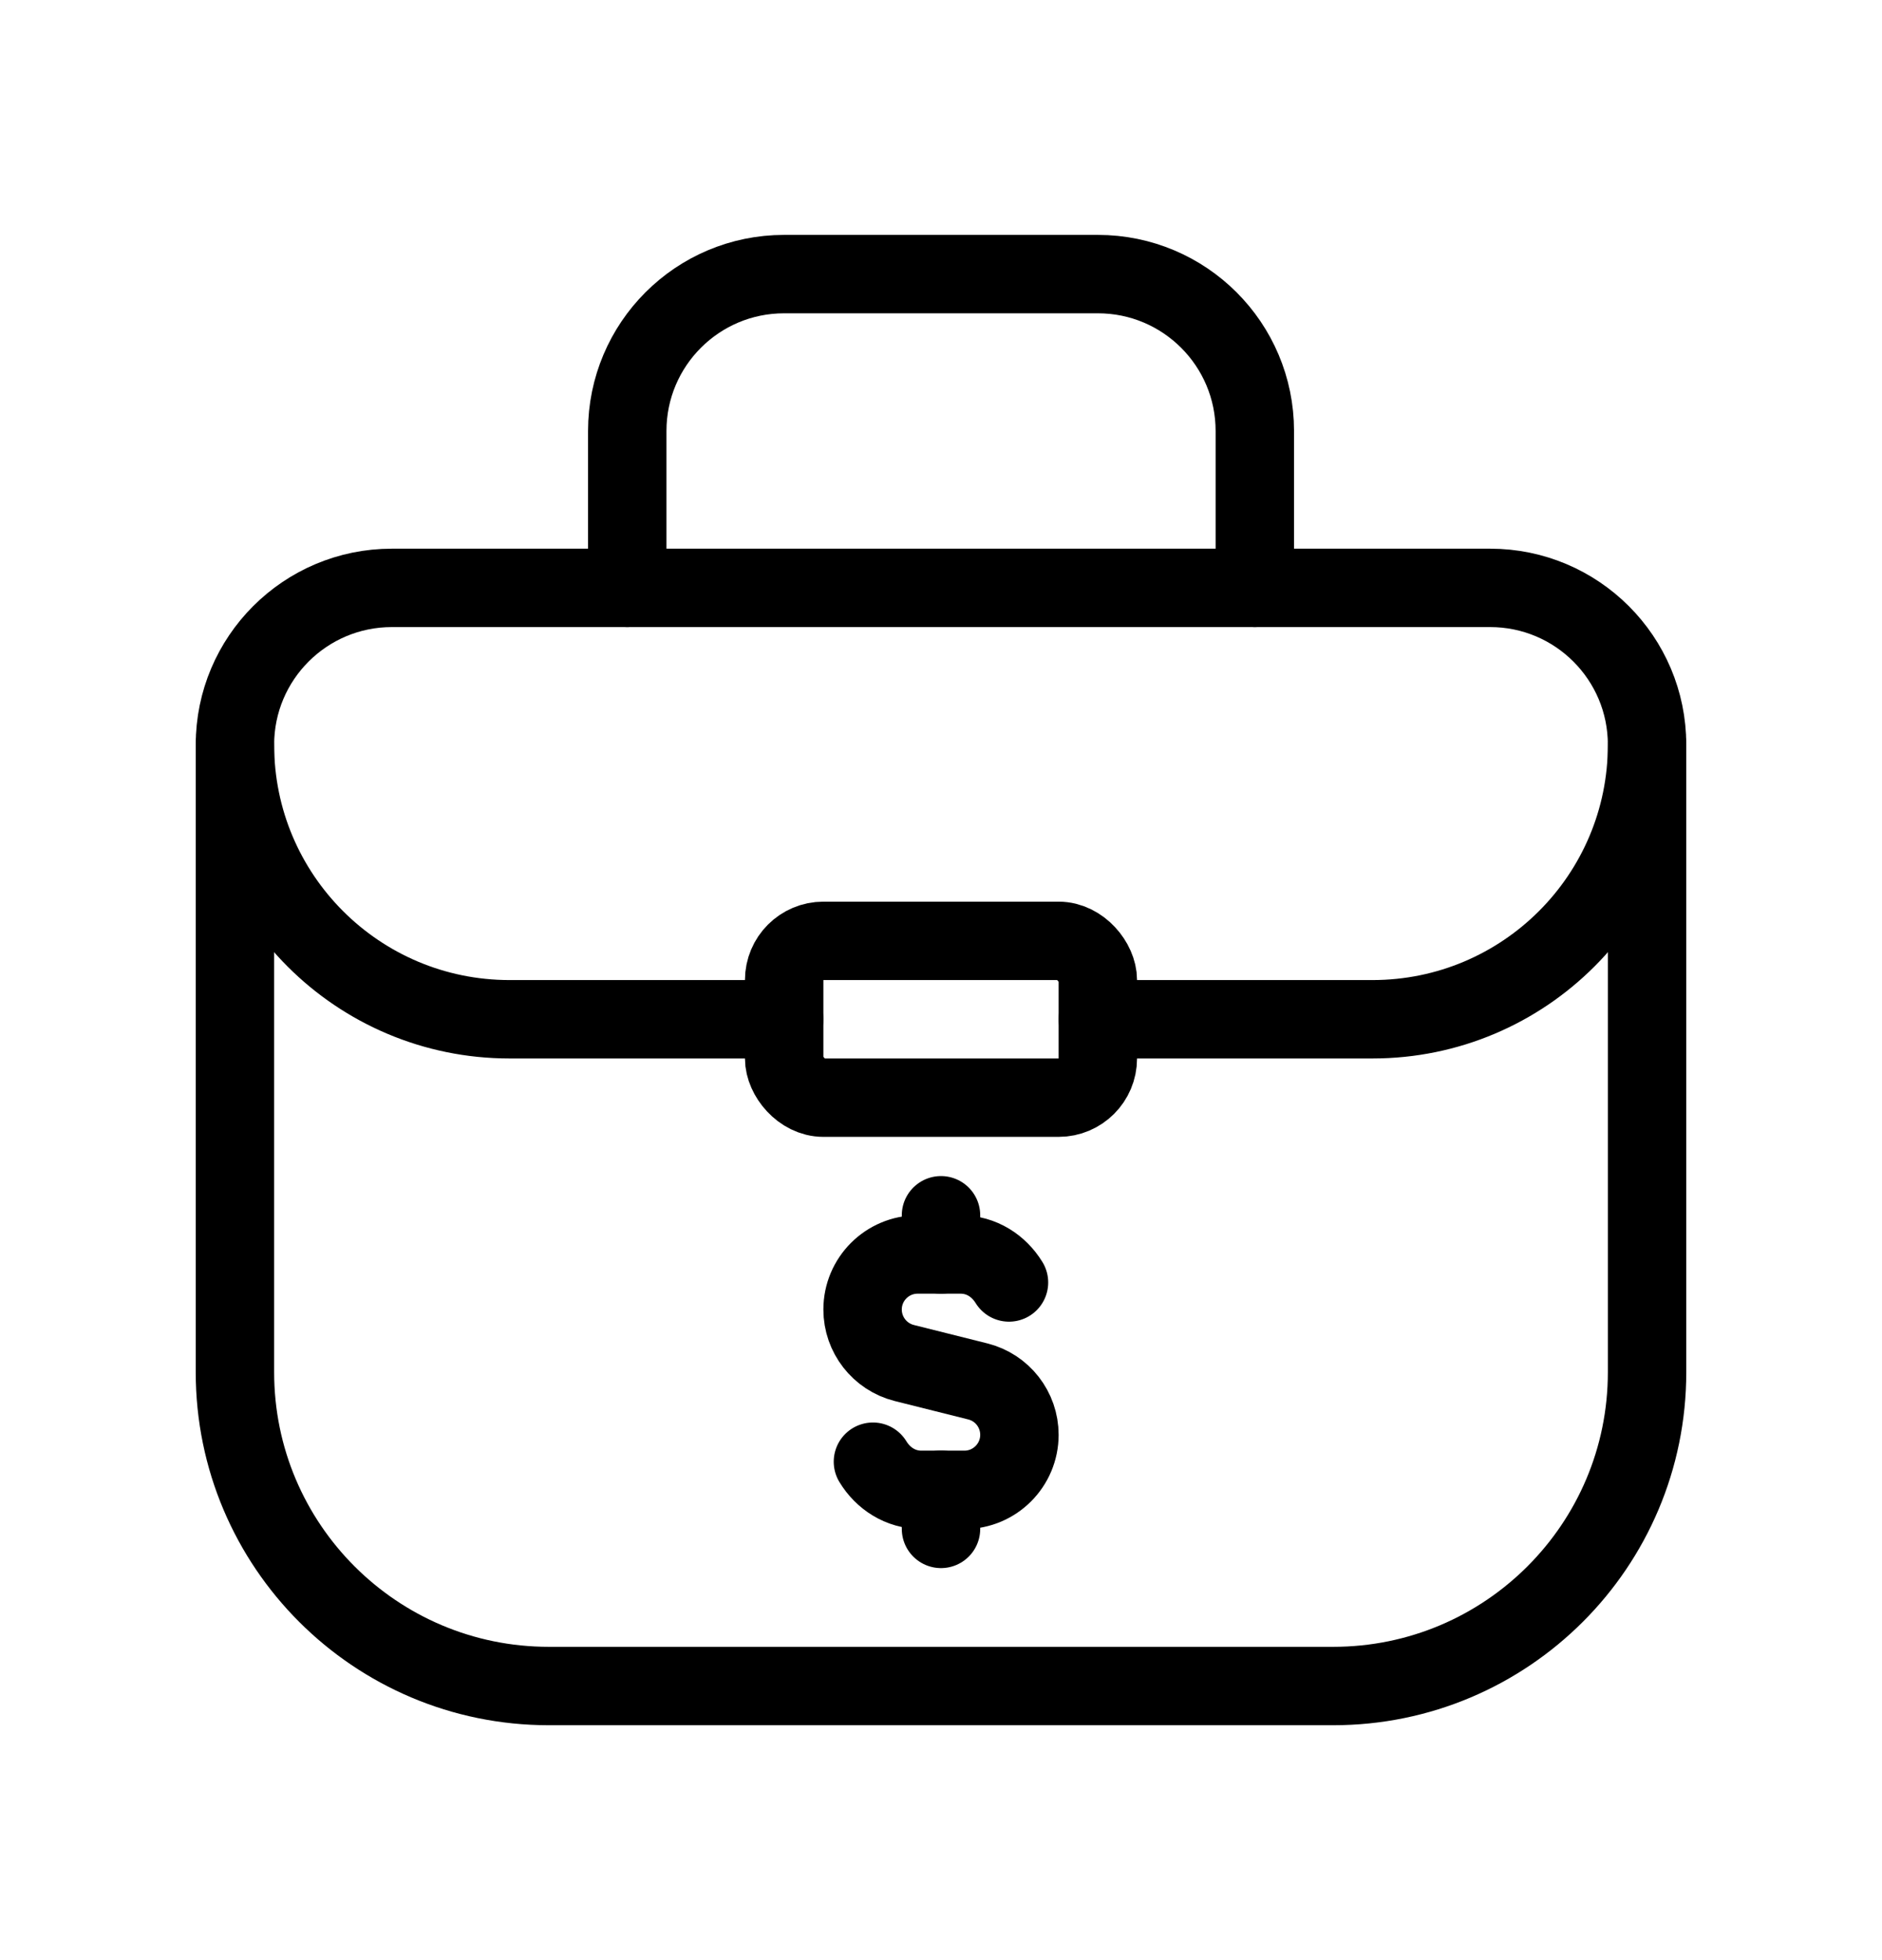
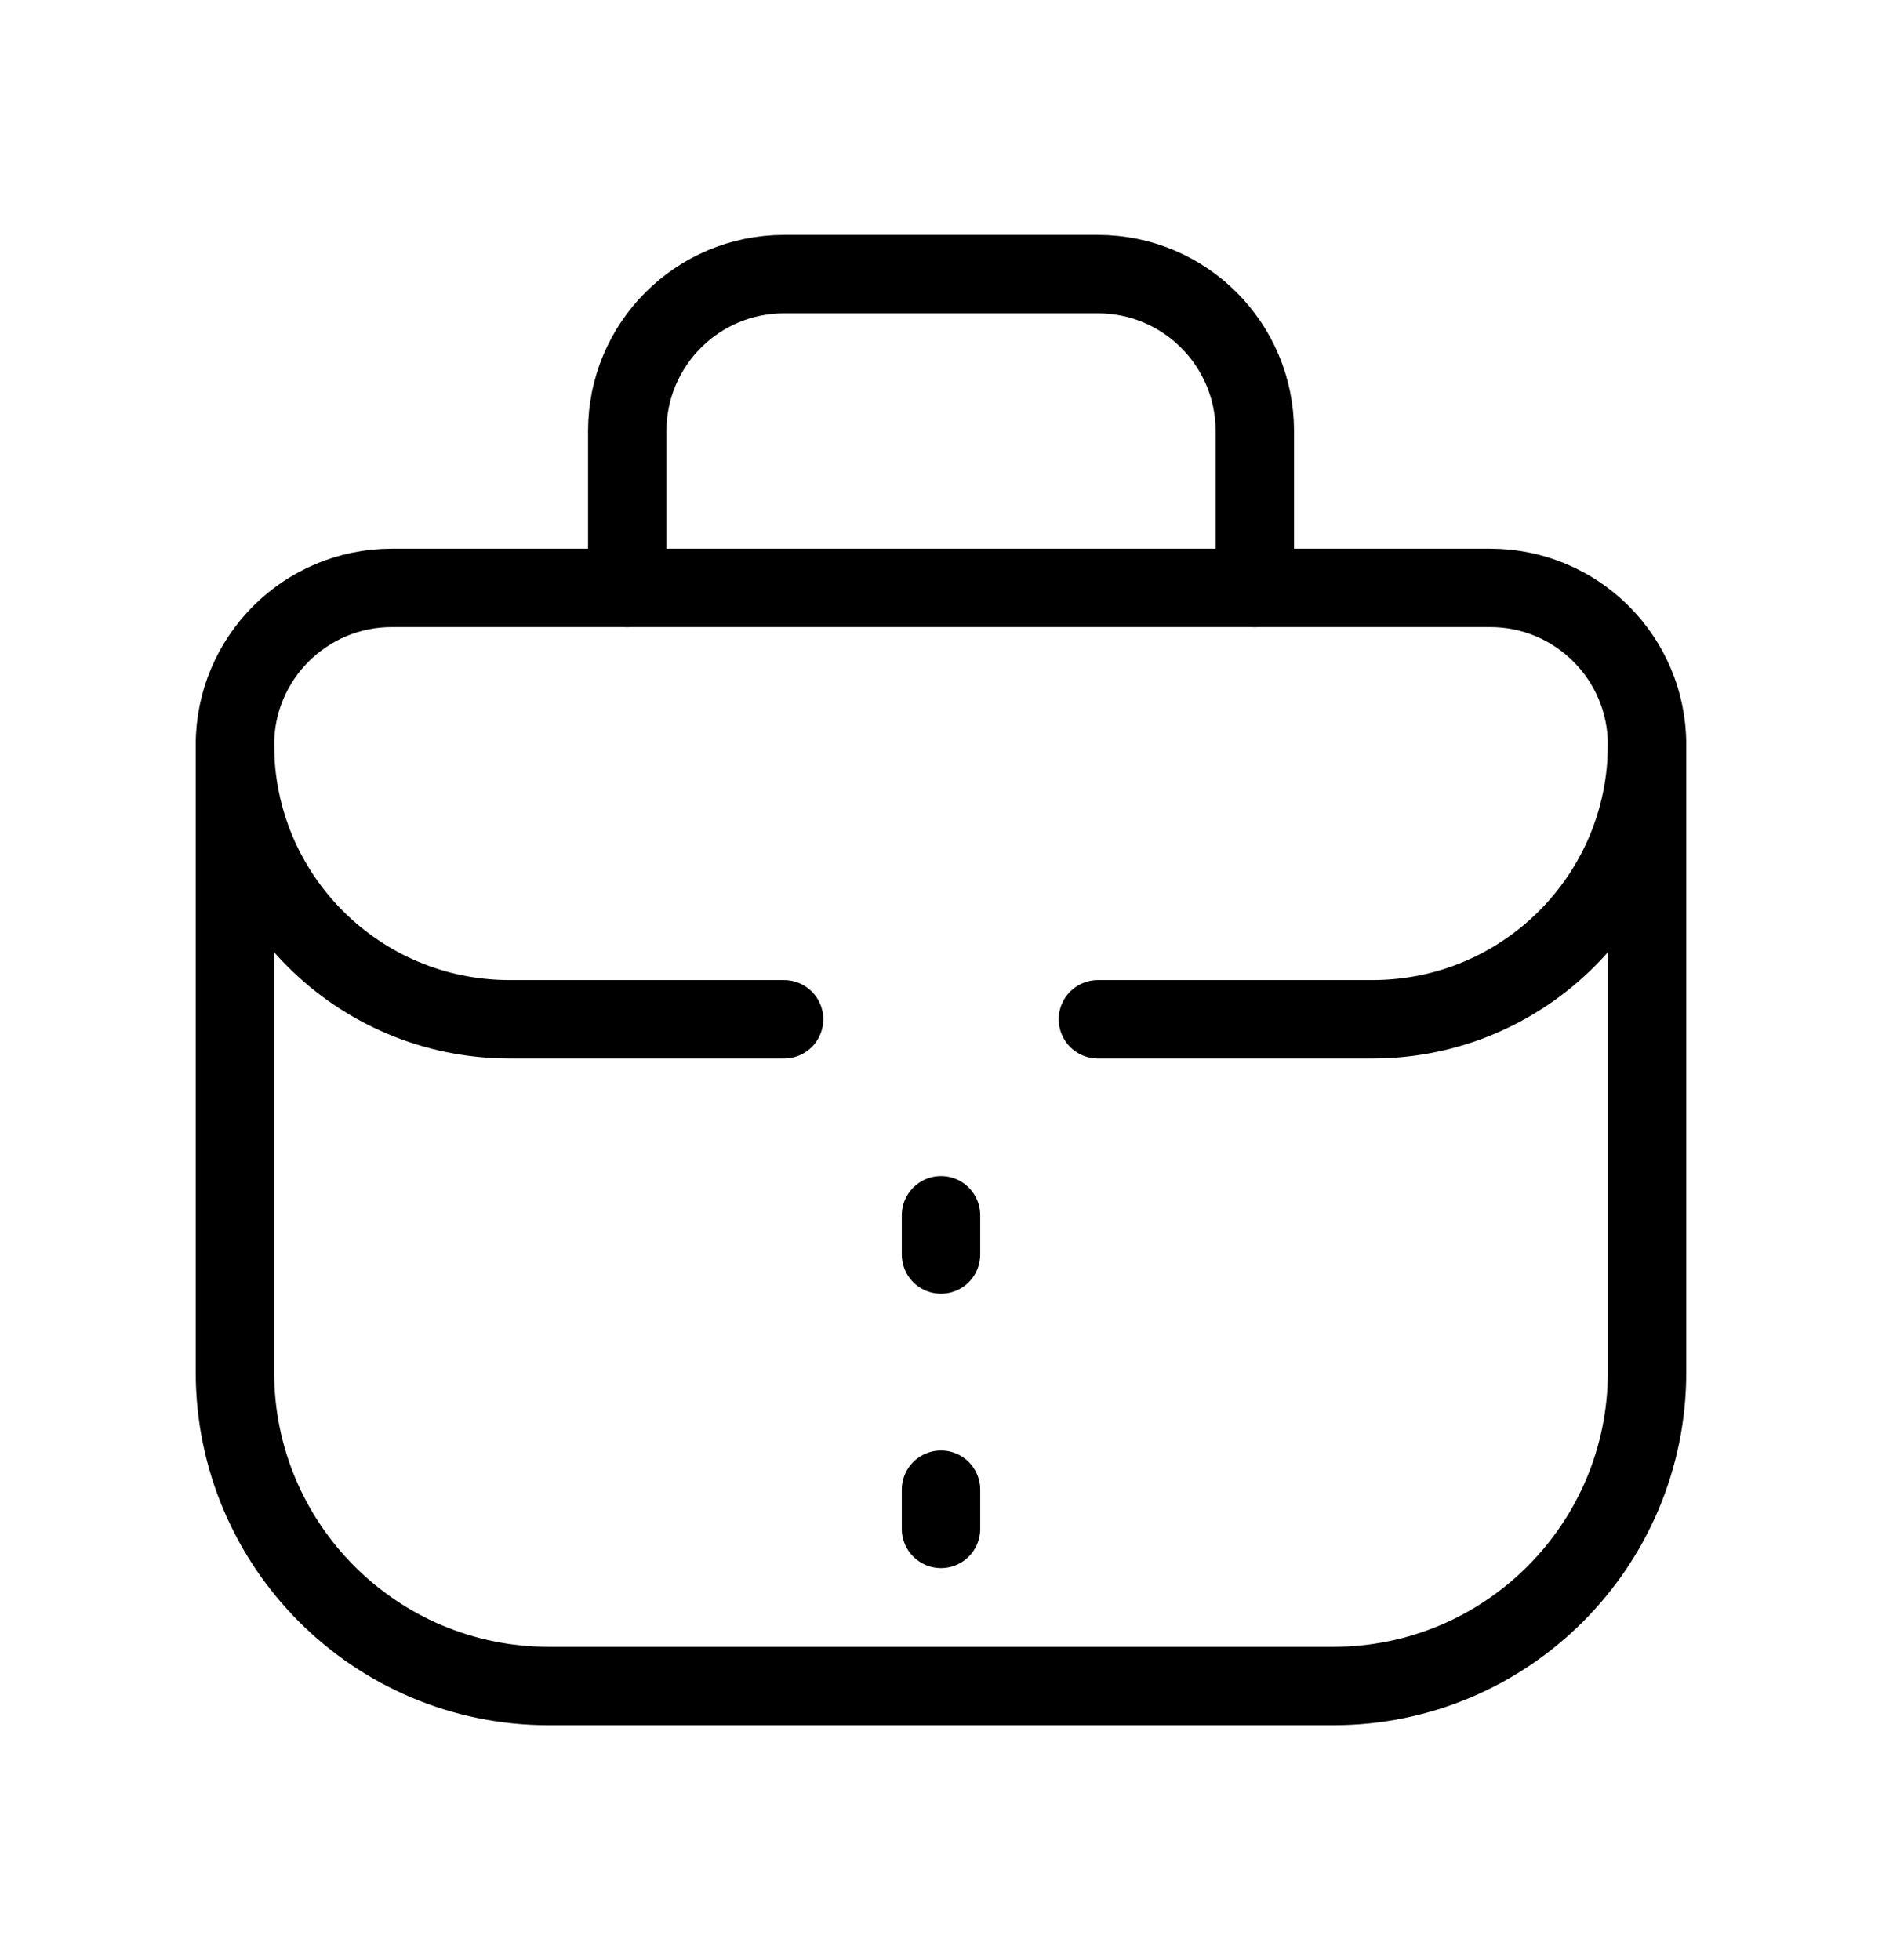
<svg xmlns="http://www.w3.org/2000/svg" width="24" height="25" viewBox="0 0 24 25" fill="none">
  <path fill-rule="evenodd" clip-rule="evenodd" d="M17.002 21.504H6.998C4.788 21.504 2.996 19.712 2.996 17.502V9.499C2.996 8.394 3.892 7.498 4.997 7.498H19.003C20.108 7.498 21.004 8.394 21.004 9.499V17.502C21.004 19.712 19.212 21.504 17.002 21.504Z" stroke="black" stroke-linecap="round" stroke-linejoin="round" />
  <path d="M7.999 7.498V5.497C7.999 4.392 8.894 3.496 9.999 3.496H14.001C15.106 3.496 16.002 4.392 16.002 5.497V7.498" stroke="black" stroke-linecap="round" stroke-linejoin="round" />
-   <rect x="10" y="12" width="4" height="2" rx="0.5" stroke="black" stroke-linecap="round" stroke-linejoin="round" />
  <path d="M14.001 13H17.502C19.436 13 21.004 11.433 21.004 9.499V9.499" stroke="black" stroke-linecap="round" stroke-linejoin="round" />
  <path d="M9.999 13H6.498C4.564 13 2.996 11.433 2.996 9.499V9.499" stroke="black" stroke-linecap="round" stroke-linejoin="round" />
  <path d="M12 16V15.5" stroke="black" stroke-linecap="round" stroke-linejoin="round" />
  <path d="M12 19V19.5" stroke="black" stroke-linecap="round" stroke-linejoin="round" />
-   <path d="M11.132 18.643C11.261 18.855 11.482 19.002 11.75 19.002H12H12.298C12.686 19.002 13 18.687 13 18.3C13 17.978 12.781 17.697 12.469 17.619L11.531 17.384C11.219 17.305 11 17.024 11 16.702C11 16.314 11.315 16 11.702 16H12H12.25C12.517 16 12.737 16.146 12.867 16.357" stroke="black" stroke-linecap="round" stroke-linejoin="round" />
</svg>